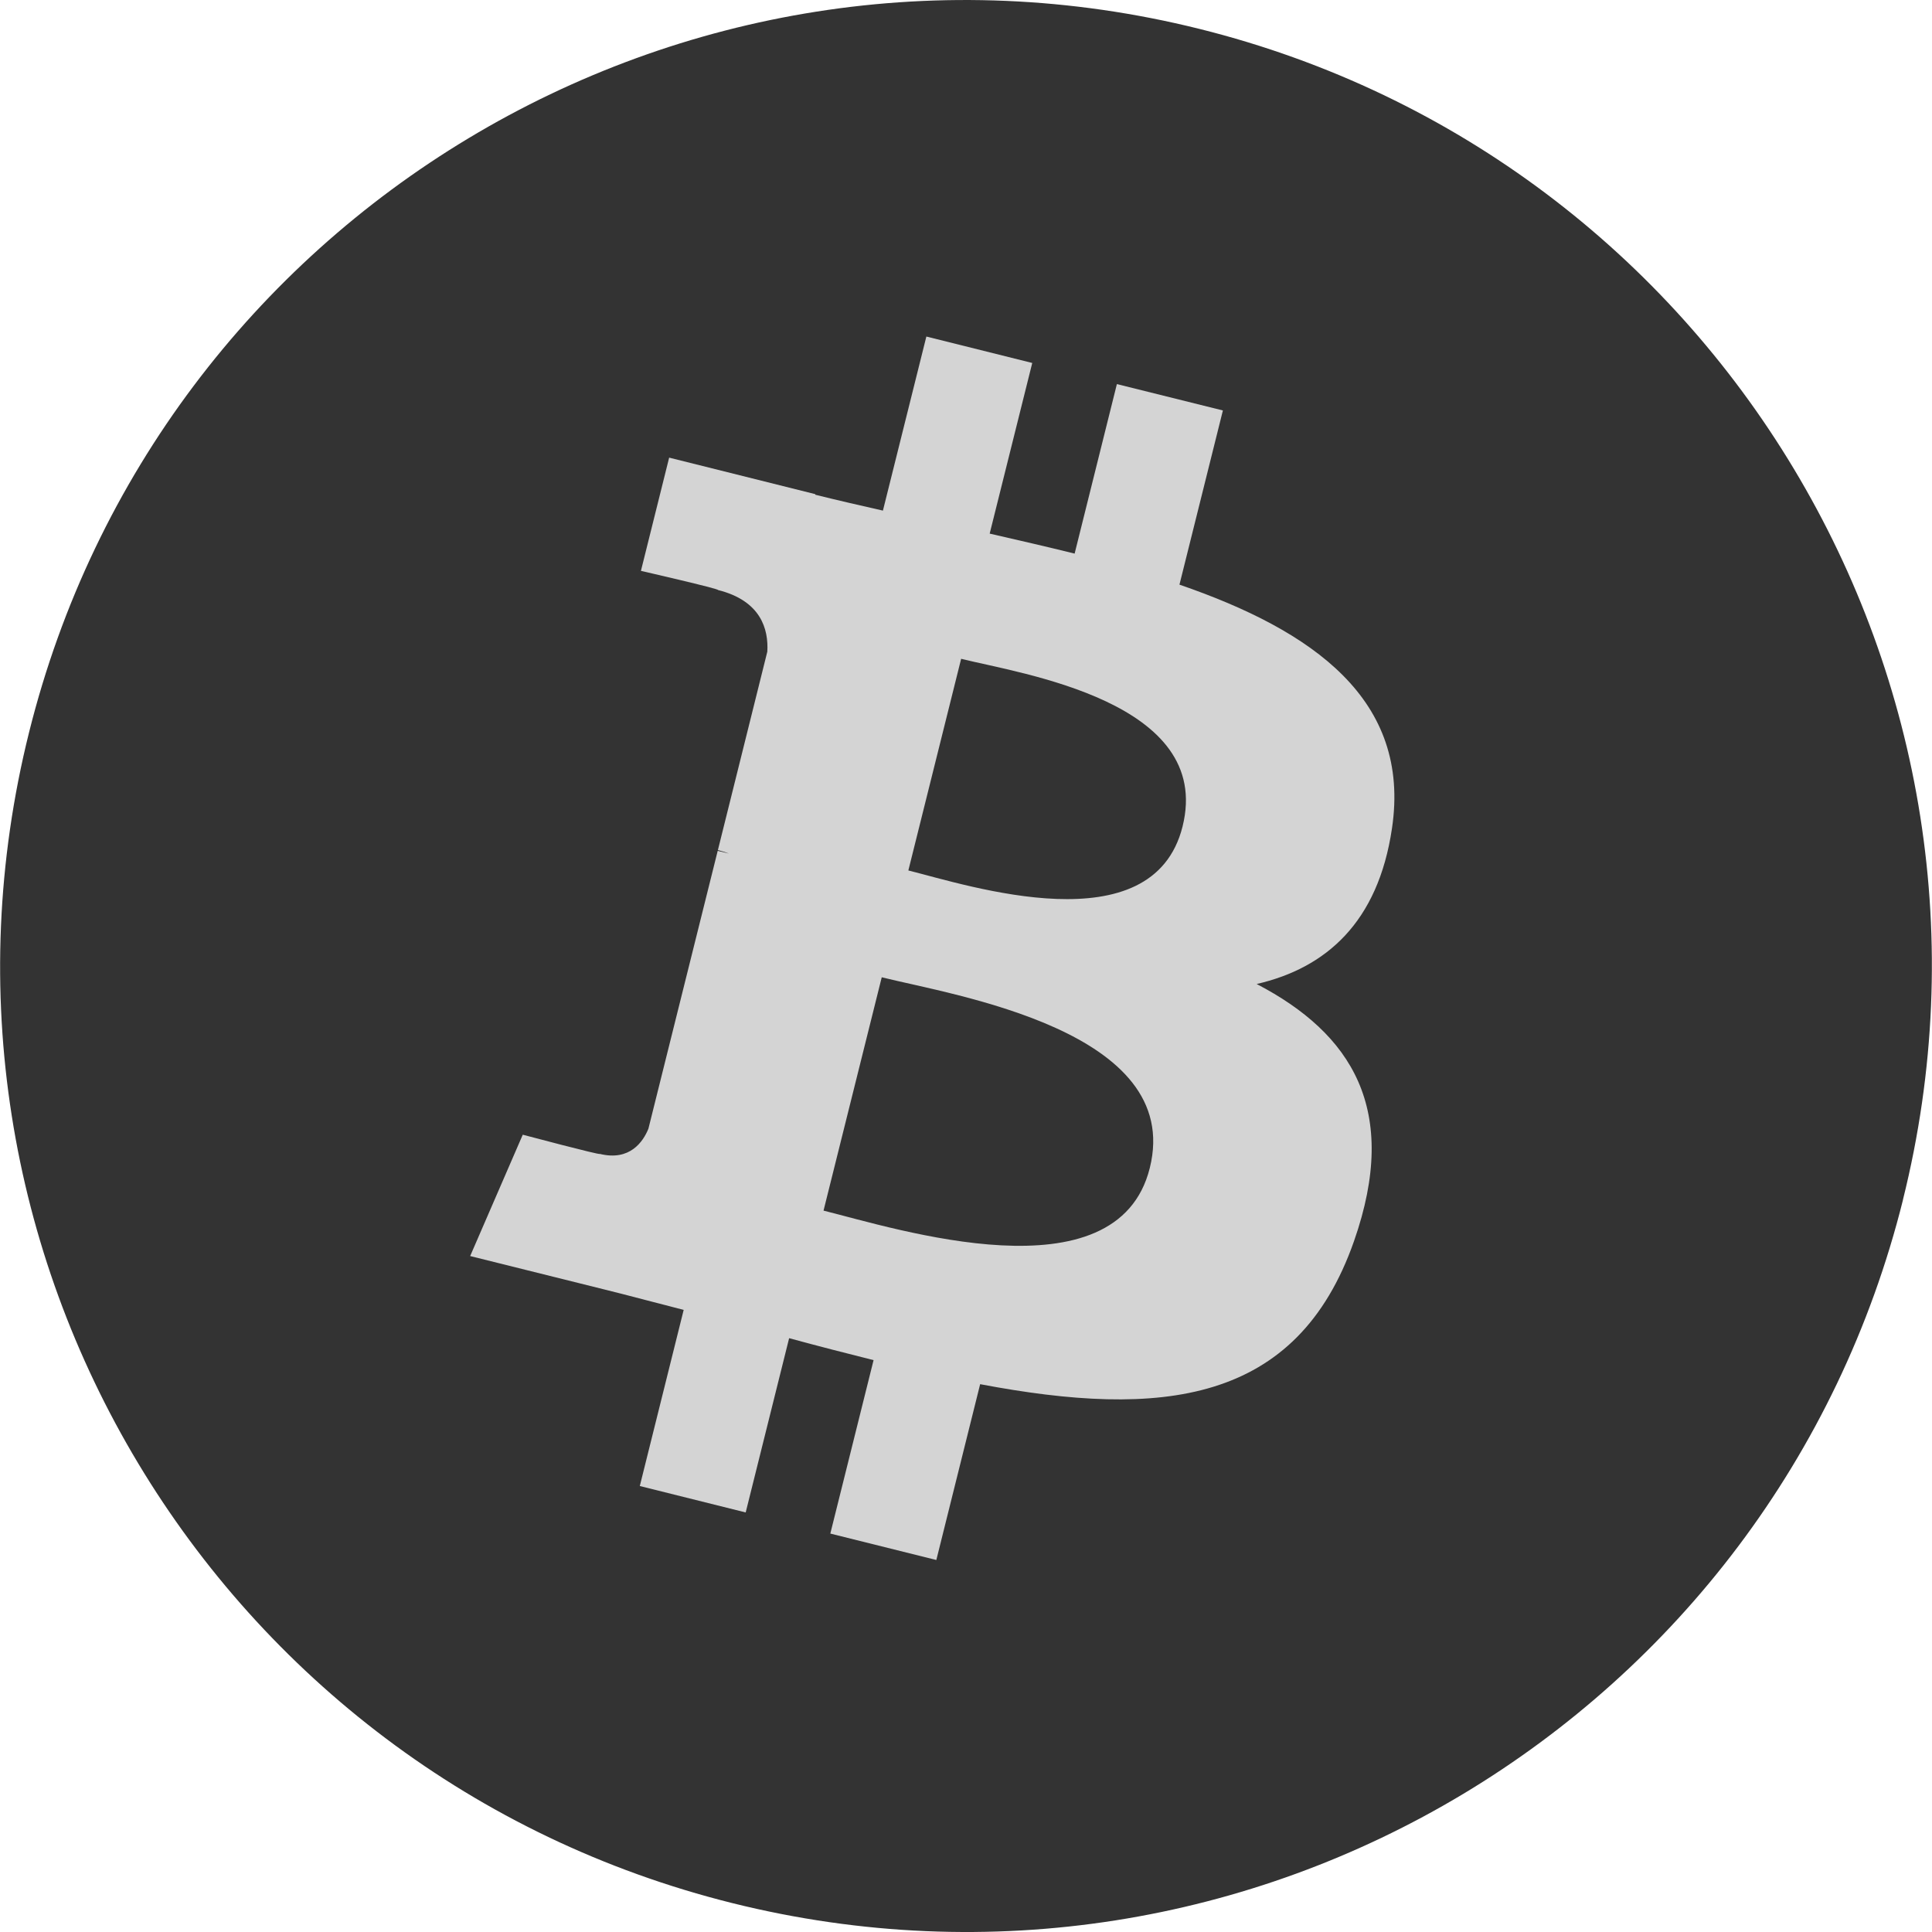
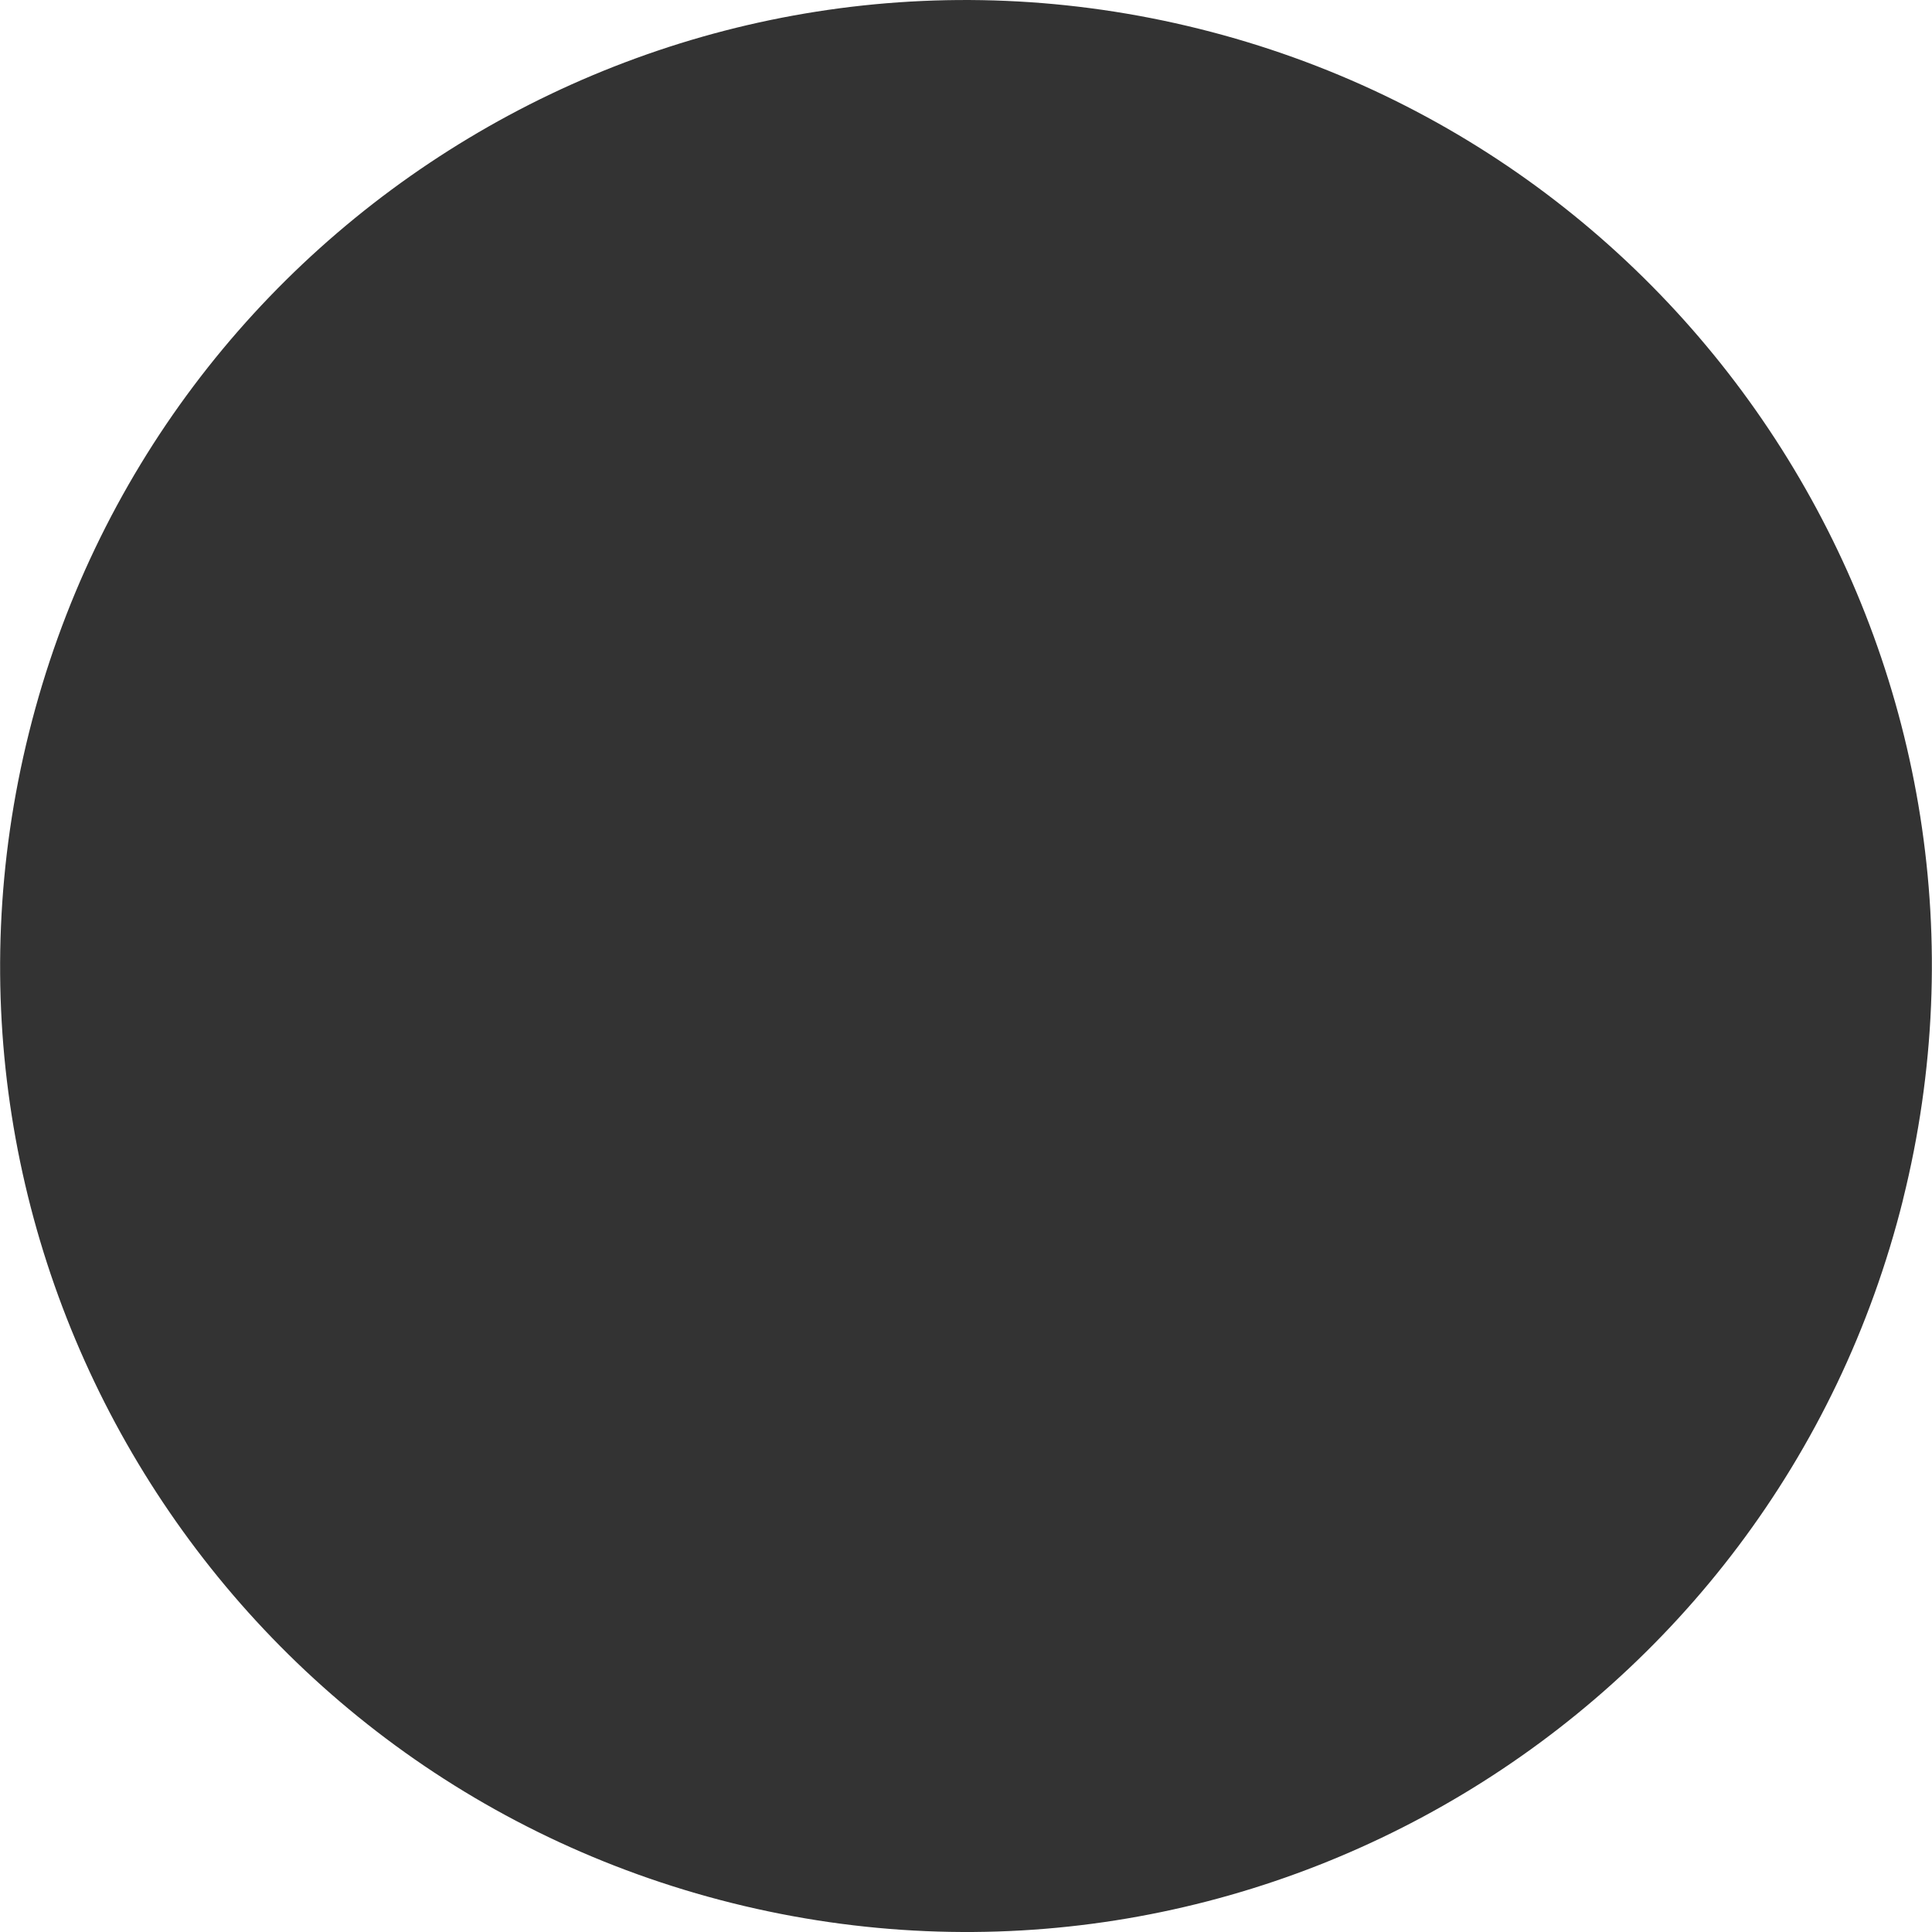
<svg xmlns="http://www.w3.org/2000/svg" width="31" height="31" viewBox="0 0 31 31" fill="none">
  <g clip-path="url(#clip0_85_1538)">
    <path d="M30.535 19.25C28.464 27.553 20.054 32.607 11.749 30.536C3.448 28.466 -1.605 20.055 0.466 11.752C2.535 3.447 10.945 -1.606 19.247 0.464C27.552 2.534 32.605 10.946 30.534 19.25L30.534 19.25H30.535Z" fill="#333333" />
-     <path d="M22.335 13.292C22.643 11.229 21.073 10.12 18.925 9.381L19.622 6.586L17.921 6.163L17.243 8.883C16.796 8.772 16.337 8.667 15.88 8.562L16.563 5.824L14.864 5.4L14.167 8.193C13.797 8.109 13.433 8.026 13.081 7.938L13.082 7.929L10.737 7.343L10.284 9.16C10.284 9.16 11.546 9.449 11.52 9.467C12.209 9.639 12.333 10.095 12.312 10.456L11.519 13.64C11.566 13.652 11.628 13.669 11.696 13.696C11.639 13.682 11.579 13.667 11.516 13.652L10.404 18.111C10.319 18.32 10.106 18.634 9.624 18.515C9.641 18.54 8.388 18.207 8.388 18.207L7.544 20.154L9.757 20.705C10.169 20.808 10.572 20.917 10.97 21.018L10.266 23.844L11.965 24.268L12.662 21.472C13.126 21.598 13.576 21.714 14.017 21.824L13.323 24.607L15.024 25.031L15.727 22.21C18.628 22.759 20.808 22.537 21.726 19.914C22.466 17.802 21.69 16.584 20.164 15.789C21.275 15.533 22.112 14.802 22.335 13.292L22.335 13.291L22.335 13.292ZM18.449 18.741C17.923 20.853 14.367 19.711 13.214 19.425L14.148 15.681C15.301 15.969 18.998 16.538 18.449 18.741H18.449ZM18.975 13.261C18.495 15.182 15.535 14.206 14.575 13.967L15.422 10.571C16.382 10.81 19.474 11.257 18.975 13.261H18.975Z" fill="#D4D4D4" />
  </g>
  <defs>
    <clipPath id="clip0_85_1538">
      <rect width="31" height="31" fill="white" />
    </clipPath>
  </defs>
</svg>